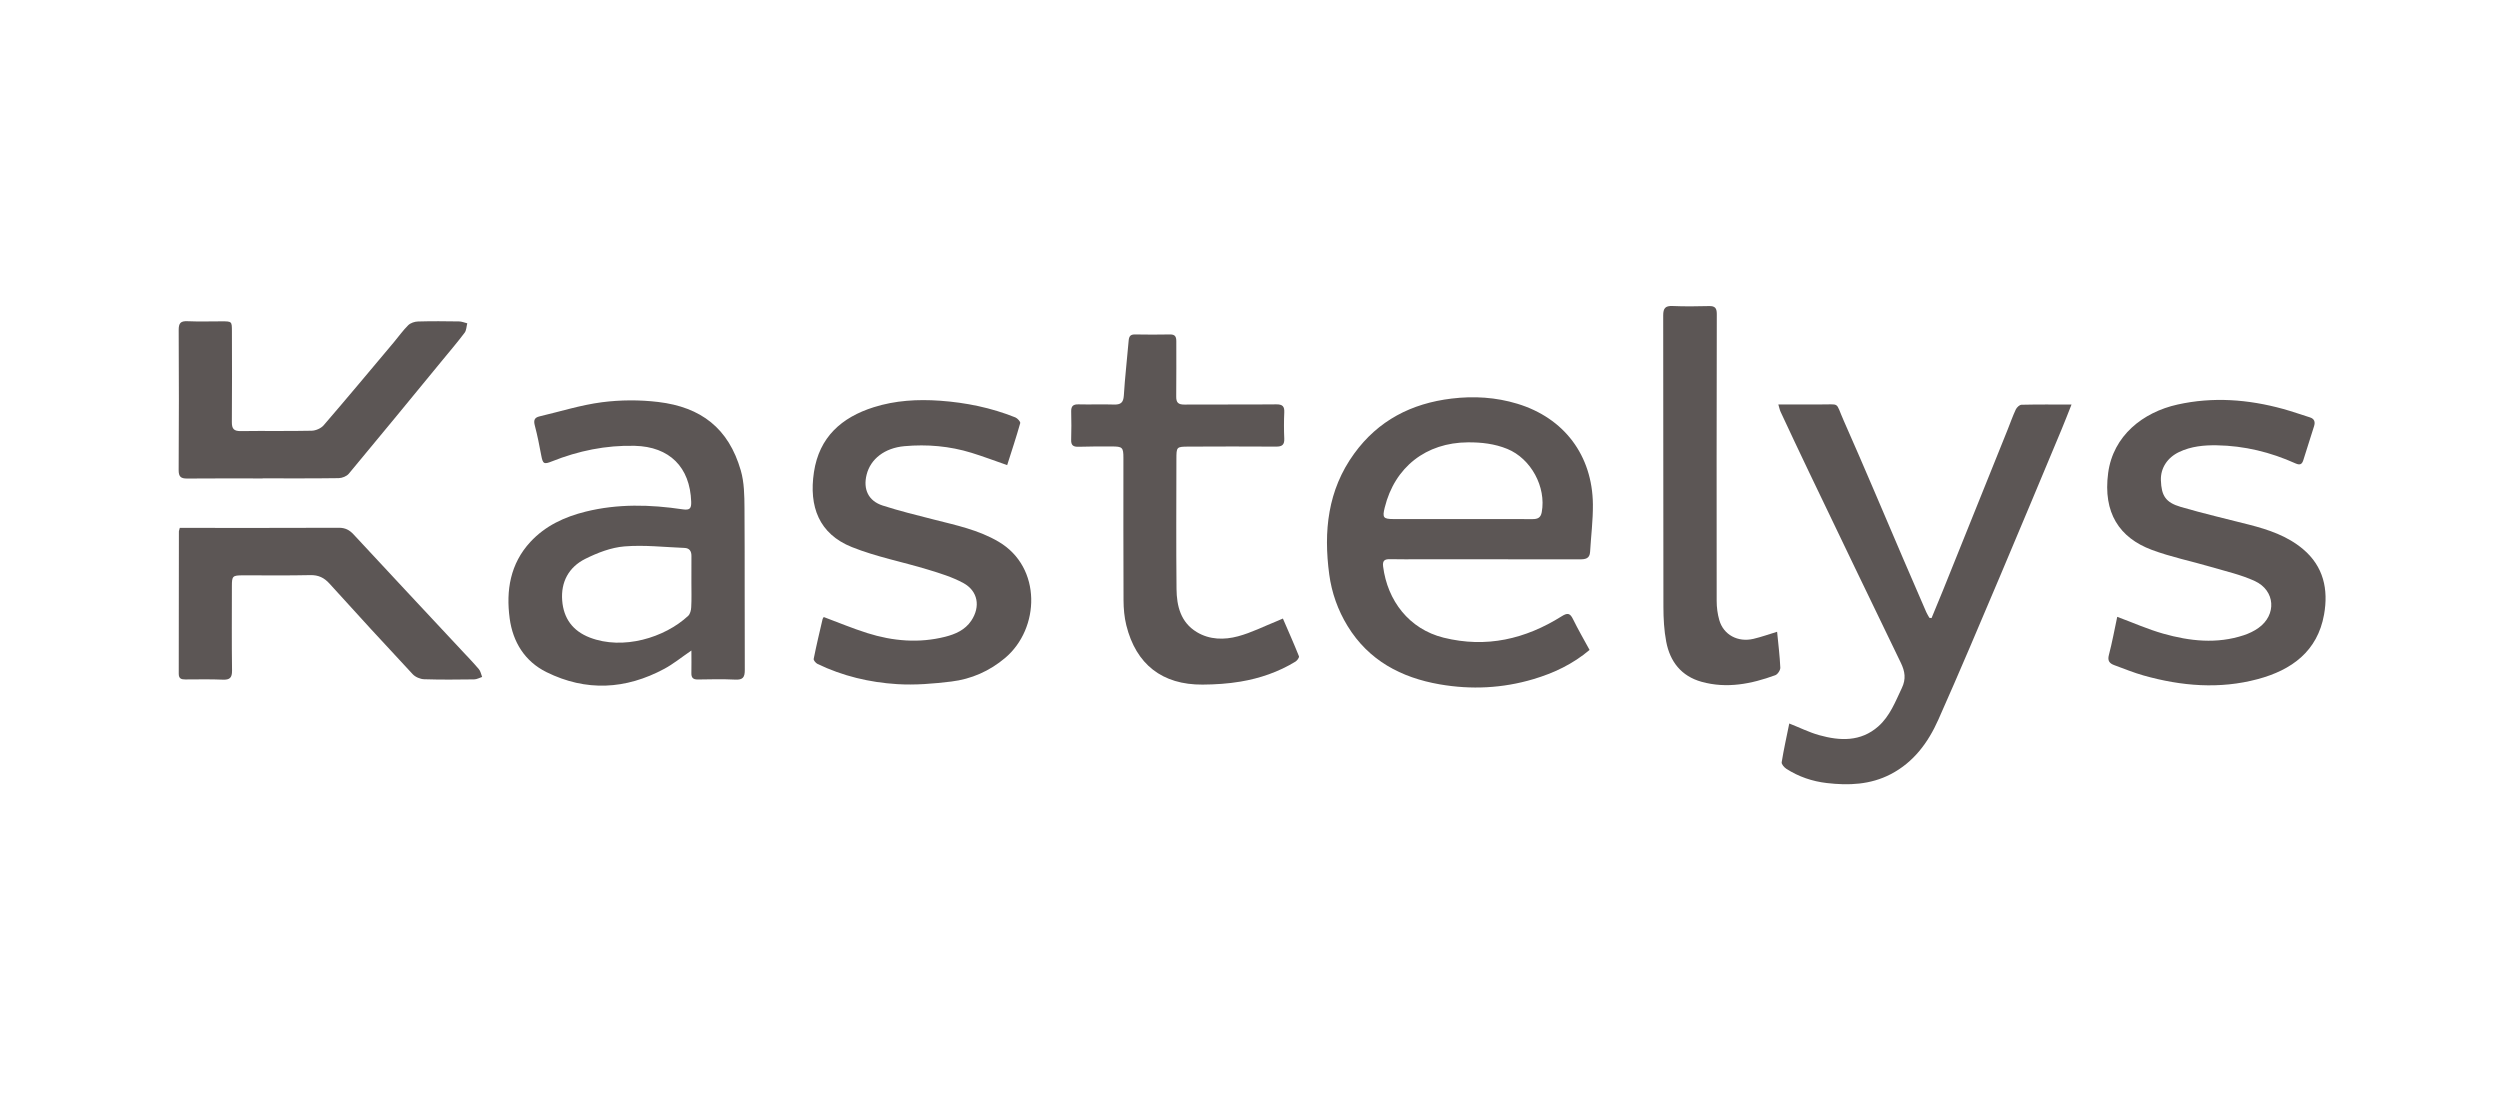
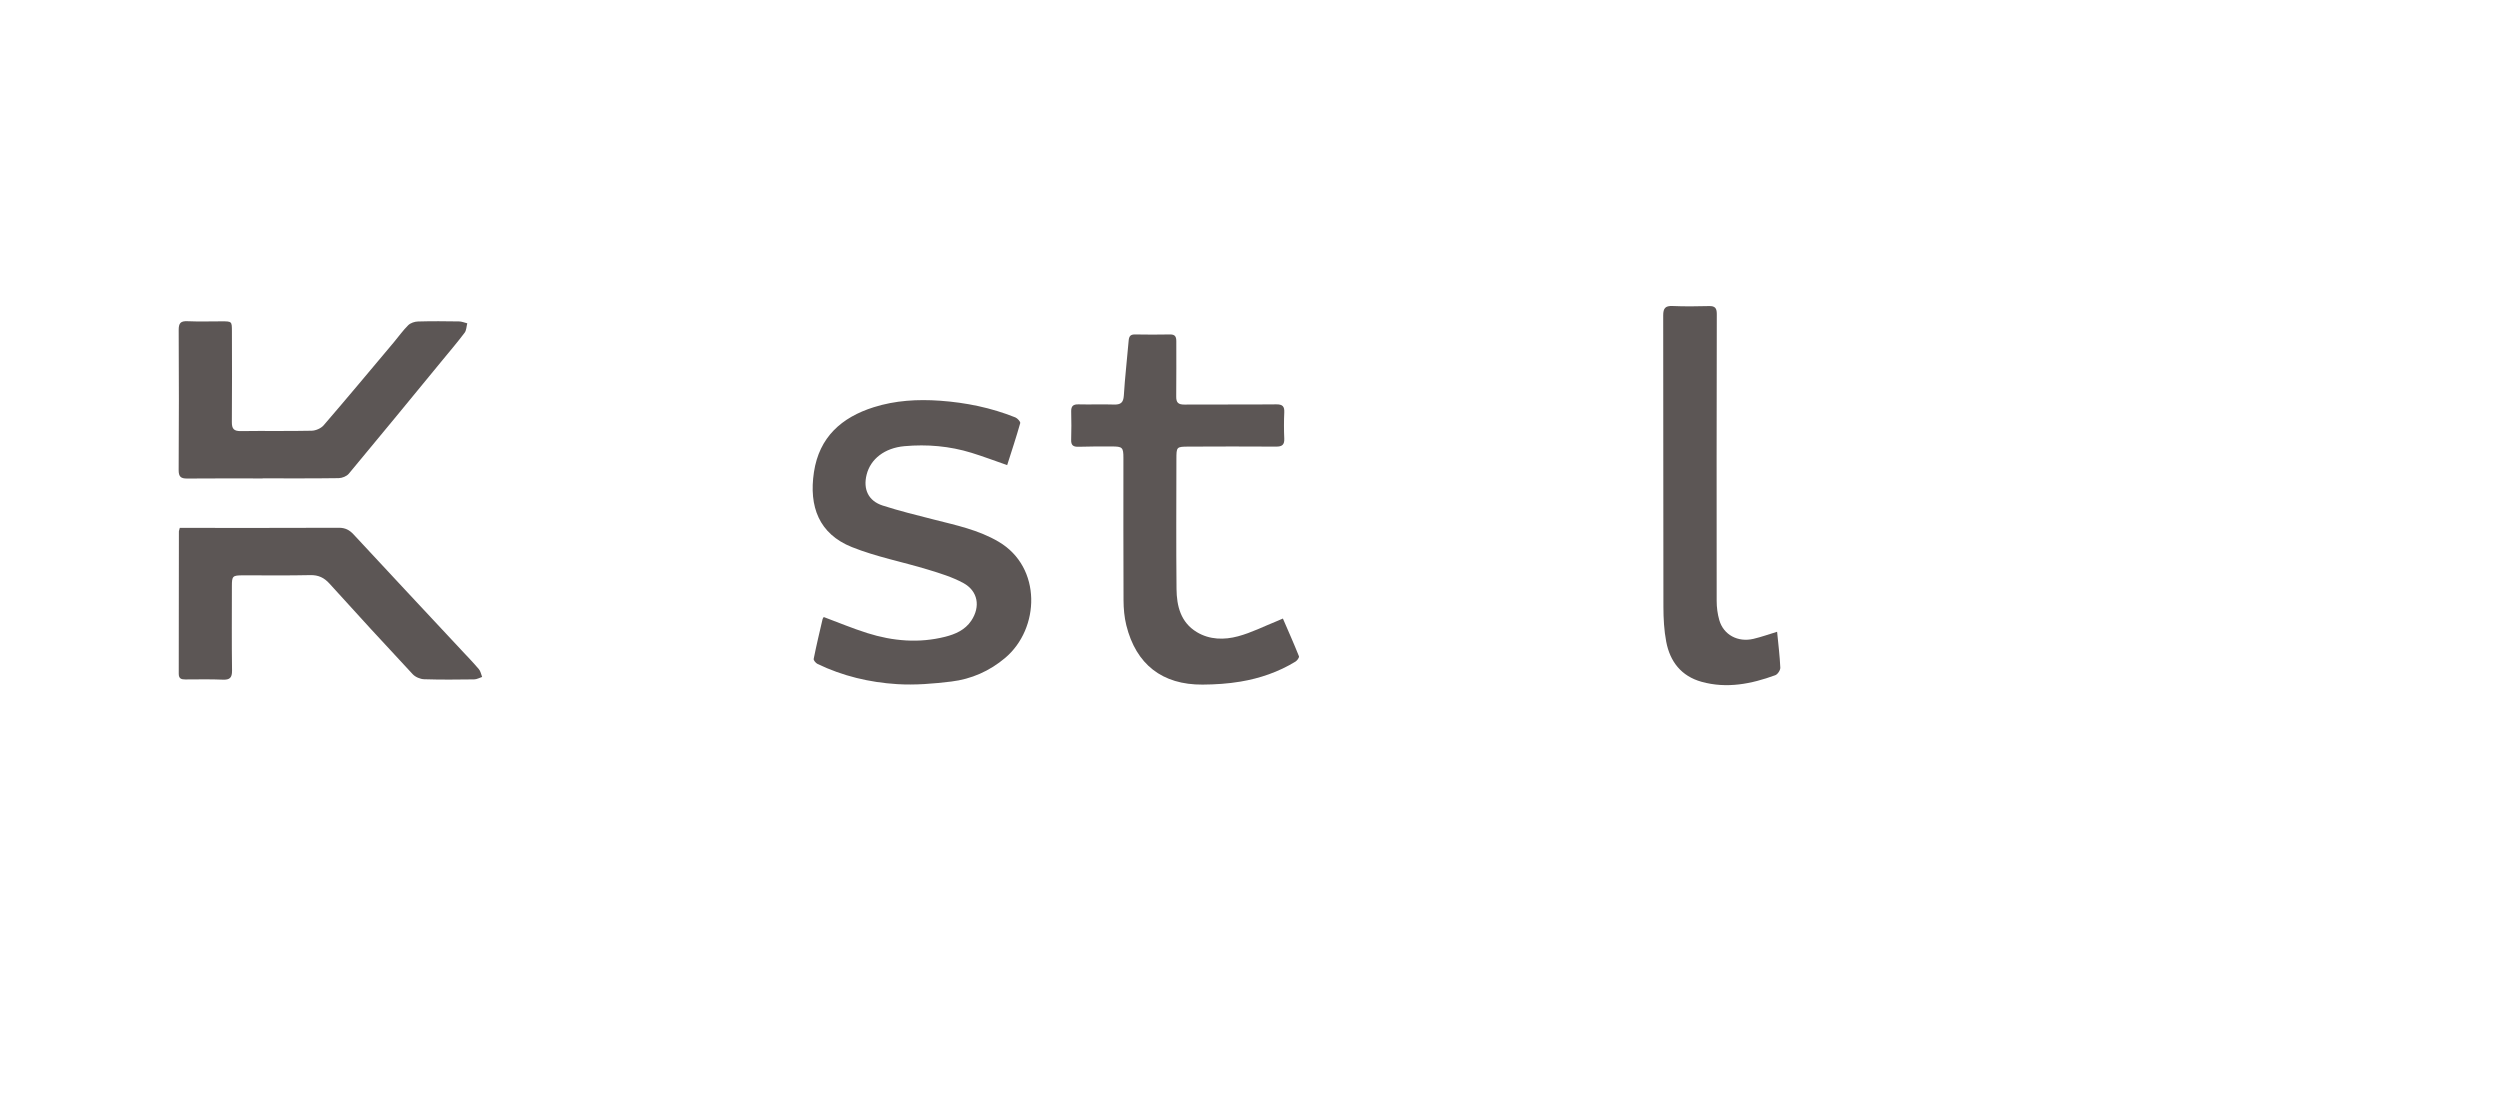
<svg xmlns="http://www.w3.org/2000/svg" version="1.1" id="Calque_1" x="0px" y="0px" viewBox="0 0 820 360" style="enable-background:new 0 0 820 360;" xml:space="preserve">
  <style type="text/css">
	.st0{fill:#5C5655;}
</style>
  <g>
-     <path class="st0" d="M521.38,213.18c-5.53,4.67-11.74,7.59-18.43,9.58c-10.11,3.01-20.42,3.5-30.75,1.7   c-12.63-2.2-23.29-7.83-30.2-19.13c-3.18-5.2-5.2-10.89-6.01-16.91c-1.89-14.13-0.52-27.65,8.17-39.62   c7.89-10.89,18.78-16.48,31.97-18.07c7.31-0.88,14.5-0.44,21.53,1.69c15.36,4.65,24.65,16.93,24.81,33.03   c0.05,5.18-0.62,10.38-0.92,15.56c-0.13,2.27-1.61,2.46-3.41,2.45c-17.39-0.03-34.78-0.02-52.16-0.02c-3.35,0-6.7,0.05-10.04-0.03   c-1.78-0.05-2.53,0.47-2.28,2.4c1.42,11.18,8.49,20.53,19.85,23.35c14.02,3.47,26.79,0.47,38.74-7.03   c1.86-1.17,2.71-1.06,3.68,0.92C517.6,206.46,519.51,209.75,521.38,213.18z M479.57,170.26   C479.57,170.26,479.57,170.25,479.57,170.26c7.67-0.01,15.35-0.03,23.02,0.01c1.68,0.01,2.76-0.37,3.1-2.27   c1.52-8.27-3.53-17.58-11.31-20.76c-4.15-1.69-8.46-2.18-12.91-2.15c-13.7,0.08-24,8.09-27.28,21.38   c-0.82,3.31-0.49,3.77,2.86,3.78C464.55,170.27,472.06,170.26,479.57,170.26z" />
-     <path class="st0" d="M226.78,213.37c-3.36,2.3-5.96,4.43-8.86,5.99c-12.67,6.82-25.69,7.52-38.67,1.1   c-7.14-3.53-11.05-9.92-12.08-17.63c-1.23-9.16,0.18-17.92,6.78-25.07c4.92-5.32,11.23-8.23,18.16-9.95   c10.55-2.61,21.18-2.33,31.81-0.75c2.34,0.35,2.86-0.29,2.79-2.47c-0.37-11.38-7.12-18.09-18.52-18.36   c-9.42-0.23-18.44,1.62-27.16,5.1c-2.63,1.05-2.98,0.82-3.5-1.94c-0.61-3.27-1.25-6.55-2.1-9.77c-0.45-1.68-0.22-2.64,1.54-3.05   c6.8-1.59,13.53-3.73,20.42-4.63c6.08-0.79,12.42-0.82,18.52-0.09c14.04,1.69,23.07,8.61,27.07,22.47   c1.13,3.91,1.18,8.21,1.21,12.34c0.12,17.68,0.01,35.37,0.1,53.05c0.01,2.42-0.59,3.33-3.14,3.2c-4.07-0.2-8.16-0.11-12.24-0.04   c-1.6,0.03-2.19-0.6-2.14-2.16C226.83,218.47,226.78,216.21,226.78,213.37z M226.78,191.12   C226.79,191.12,226.79,191.12,226.78,191.12c0.01-2.93,0-5.86,0.01-8.79c0.01-1.54-0.65-2.55-2.26-2.61   c-6.58-0.26-13.2-1.03-19.72-0.5c-4.39,0.36-8.87,2.1-12.87,4.1c-5.36,2.69-8.02,7.54-7.54,13.66c0.46,5.87,3.45,9.97,9.06,12.14   c10.88,4.2,24.55,0.06,32.26-7.12c0.66-0.61,0.96-1.86,1-2.84C226.87,196.5,226.78,193.81,226.78,191.12z" />
-     <path class="st0" d="M633.55,202.73c1.23-2.98,2.48-5.94,3.68-8.93c7.11-17.64,14.21-35.29,21.3-52.94   c0.88-2.19,1.65-4.42,2.65-6.55c0.32-0.68,1.22-1.54,1.87-1.55c5.29-0.13,10.58-0.07,16.41-0.07c-1.19,2.99-2.19,5.6-3.27,8.18   c-6.68,15.98-13.34,31.97-20.09,47.91c-6.69,15.79-13.35,31.61-20.33,47.28c-3.32,7.46-8.06,13.95-15.62,17.88   c-6.67,3.47-13.77,3.74-20.97,2.9c-4.72-0.55-9.23-2.07-13.26-4.67c-0.71-0.46-1.63-1.52-1.53-2.15c0.68-4.22,1.62-8.4,2.49-12.71   c3.49,1.38,6.55,2.91,9.79,3.82c6.83,1.91,13.64,2.22,19.41-2.87c3.82-3.37,5.59-8.1,7.73-12.59c1.42-2.97,1.03-5.45-0.34-8.27   c-10.08-20.78-20.06-41.61-30.05-62.43c-3.17-6.6-6.27-13.23-9.37-19.86c-0.3-0.63-0.43-1.35-0.76-2.45c2.98,0,5.64,0,8.3,0   c1.63,0,3.27-0.03,4.9,0c7.37,0.13,5.34-1.24,8.27,5.36c6.69,15.1,13.08,30.32,19.59,45.49c2.47,5.75,4.95,11.5,7.45,17.24   c0.29,0.66,0.69,1.27,1.04,1.9C633.07,202.67,633.31,202.7,633.55,202.73z" />
    <path class="st0" d="M270.2,202.39c4.83,1.8,9.48,3.75,14.27,5.26c8.38,2.65,16.94,3.38,25.55,1.21c3.33-0.84,6.51-2.22,8.55-5.26   c3.08-4.59,2.24-9.74-2.6-12.37c-3.59-1.95-7.62-3.19-11.57-4.39c-8.31-2.54-16.96-4.18-24.99-7.4   c-10.78-4.32-14.14-13.28-12.44-24.57c1.73-11.48,9.05-17.97,19.64-21.31c7.07-2.23,14.34-2.64,21.73-2.12   c8.52,0.61,16.77,2.3,24.69,5.47c0.7,0.28,1.73,1.42,1.6,1.88c-1.29,4.59-2.8,9.11-4.28,13.77c-4.08-1.42-7.86-2.85-11.71-4.04   c-7.17-2.21-14.54-2.84-22.01-2.17c-6.44,0.58-11.09,4.17-12.38,9.34c-1.2,4.79,0.57,8.61,5.26,10.13   c5.48,1.77,11.1,3.14,16.69,4.57c7.32,1.87,14.72,3.39,21.36,7.31c14.24,8.39,13.53,28.49,2.12,38.11   c-5.13,4.33-11.09,6.94-17.65,7.74c-5.88,0.71-11.88,1.22-17.77,0.85c-9.04-0.56-17.86-2.65-26.1-6.62   c-0.58-0.28-1.36-1.19-1.27-1.66c0.87-4.38,1.91-8.72,2.92-13.07C269.89,202.75,270.13,202.5,270.2,202.39z" />
-     <path class="st0" d="M694.45,202.32c5.31,1.97,10.08,4.1,15.06,5.51c8.72,2.47,17.61,3.46,26.47,0.52   c1.68-0.56,3.35-1.35,4.78-2.37c6.04-4.28,5.57-12.3-1.21-15.41c-4.53-2.08-9.53-3.2-14.35-4.62c-6.48-1.9-13.15-3.25-19.45-5.61   c-10.58-3.96-16.01-12.13-14.28-25.18c1.62-12.24,11.4-19.95,22.77-22.47c11.61-2.58,23.16-1.7,34.57,1.43   c2.98,0.82,5.89,1.86,8.84,2.78c1.53,0.48,1.78,1.56,1.36,2.89c-1.15,3.73-2.33,7.45-3.53,11.16c-0.42,1.31-1.05,1.72-2.55,1.05   c-8.19-3.69-16.79-5.79-25.79-5.94c-4.23-0.07-8.44,0.32-12.39,2.2c-3.81,1.81-6.12,5.24-5.98,9.28c0.17,5.04,1.53,7.27,6.52,8.73   c7.41,2.17,14.96,3.91,22.44,5.83c6.35,1.63,12.52,3.7,17.64,8c6.77,5.69,8.38,13.25,6.92,21.46   c-2.15,12.08-10.63,18.21-21.74,21.19c-12.54,3.36-25.06,2.3-37.42-1.18c-3.28-0.92-6.45-2.23-9.65-3.4   c-1.55-0.57-2.28-1.41-1.77-3.33C692.8,210.68,693.57,206.45,694.45,202.32z" />
    <path class="st0" d="M420.79,202.88c1.82,4.2,3.63,8.26,5.27,12.38c0.15,0.39-0.59,1.41-1.15,1.75c-5.56,3.4-11.66,5.49-18.04,6.56   c-4.08,0.69-8.27,0.95-12.41,0.98c-13.24,0.09-21.85-6.62-25.03-19.47c-0.65-2.65-0.9-5.46-0.91-8.19   c-0.08-15.57-0.04-31.14-0.04-46.71c0-3.43-0.31-3.74-3.82-3.74c-3.59,0-7.19-0.03-10.78,0.1c-1.73,0.06-2.6-0.36-2.54-2.26   c0.09-3.1,0.1-6.2,0.01-9.29c-0.05-1.82,0.68-2.41,2.46-2.36c3.83,0.1,7.68-0.07,11.51,0.06c2.23,0.07,3.15-0.56,3.3-2.97   c0.36-6.01,1.08-11.99,1.58-17.99c0.12-1.38,0.55-2.05,2.06-2.03c3.84,0.07,7.68,0.07,11.51,0c1.68-0.03,2.06,0.76,2.06,2.24   c-0.03,6.03,0.06,12.07-0.03,18.1c-0.03,2.03,0.68,2.67,2.69,2.66c10.04-0.07,20.09,0.03,30.13-0.07c2.09-0.02,2.71,0.68,2.62,2.66   c-0.13,2.85-0.13,5.71,0,8.56c0.09,2.06-0.73,2.66-2.71,2.64c-9.55-0.07-19.11-0.04-28.66,0c-4,0.02-4,0.07-4.01,4.13   c-0.01,14.19-0.11,28.37,0.04,42.56c0.06,5.6,1.35,10.95,6.65,14.15c4.22,2.55,9.01,2.59,13.52,1.38c4.43-1.19,8.61-3.32,12.9-5.04   C419.5,203.44,420,203.22,420.79,202.88z" />
    <path class="st0" d="M582.89,207.22c0.39,4.03,0.88,7.89,1.05,11.77c0.04,0.83-0.87,2.2-1.66,2.48   c-7.84,2.87-15.88,4.46-24.16,2.16c-6.65-1.85-10.36-6.61-11.6-13.16c-0.71-3.72-0.91-7.59-0.92-11.39   c-0.07-31.87-0.01-63.75-0.07-95.62c0-2.32,0.66-3.19,3.06-3.09c3.99,0.17,8,0.12,12,0.02c1.94-0.05,2.52,0.69,2.52,2.59   c-0.06,31.38-0.08,62.77-0.04,94.15c0,2.09,0.28,4.26,0.86,6.27c1.38,4.81,6.07,7.35,11.21,6.14   C577.71,208.94,580.22,208.03,582.89,207.22z" />
    <path class="st0" d="M58.97,173.15c1.03,0,2,0,2.96,0c16.41,0,32.82,0.03,49.22-0.04c2.08-0.01,3.46,0.71,4.84,2.2   c11.73,12.66,23.54,25.26,35.31,37.88c1.94,2.08,3.93,4.13,5.77,6.3c0.57,0.67,0.73,1.69,1.07,2.55c-0.87,0.28-1.74,0.79-2.62,0.8   c-5.47,0.07-10.94,0.13-16.4-0.05c-1.29-0.04-2.89-0.72-3.76-1.66c-9.17-9.82-18.25-19.72-27.27-29.69   c-1.78-1.97-3.64-2.86-6.35-2.8c-7.34,0.17-14.69,0.05-22.04,0.07c-3.44,0.01-3.64,0.22-3.64,3.58c0,9.21-0.08,18.42,0.05,27.63   c0.03,2.39-0.74,3.11-3.07,3.01c-4.07-0.18-8.16-0.08-12.24-0.07c-1.3,0-2.17-0.23-2.17-1.86c0.04-15.57,0.03-31.13,0.05-46.7   C58.69,174.06,58.8,173.83,58.97,173.15z" />
    <path class="st0" d="M86.14,156.93c-8.24,0-16.48-0.05-24.72,0.03c-2.07,0.02-2.83-0.56-2.82-2.77c0.1-15.32,0.1-30.63,0.01-45.95   c-0.01-2.26,0.64-2.98,2.89-2.88c3.75,0.16,7.5,0.04,11.26,0.04c3.28,0.01,3.3,0.01,3.31,3.21c0.02,9.94,0.07,19.88-0.02,29.82   c-0.02,2.23,0.67,3,2.93,2.97c7.75-0.11,15.5,0.05,23.25-0.12c1.34-0.03,3.07-0.78,3.93-1.78c7.76-9,15.37-18.13,23.02-27.23   c1.57-1.87,2.99-3.89,4.71-5.59c0.76-0.75,2.11-1.2,3.22-1.23c4.48-0.13,8.97-0.09,13.46-0.02c0.9,0.01,1.8,0.41,2.7,0.62   c-0.28,1.04-0.27,2.29-0.87,3.09c-2.3,3.06-4.79,5.97-7.22,8.93c-10.24,12.46-20.45,24.93-30.77,37.31   c-0.7,0.84-2.18,1.43-3.3,1.45c-8.32,0.12-16.64,0.07-24.97,0.07C86.14,156.91,86.14,156.92,86.14,156.93z" />
  </g>
</svg>